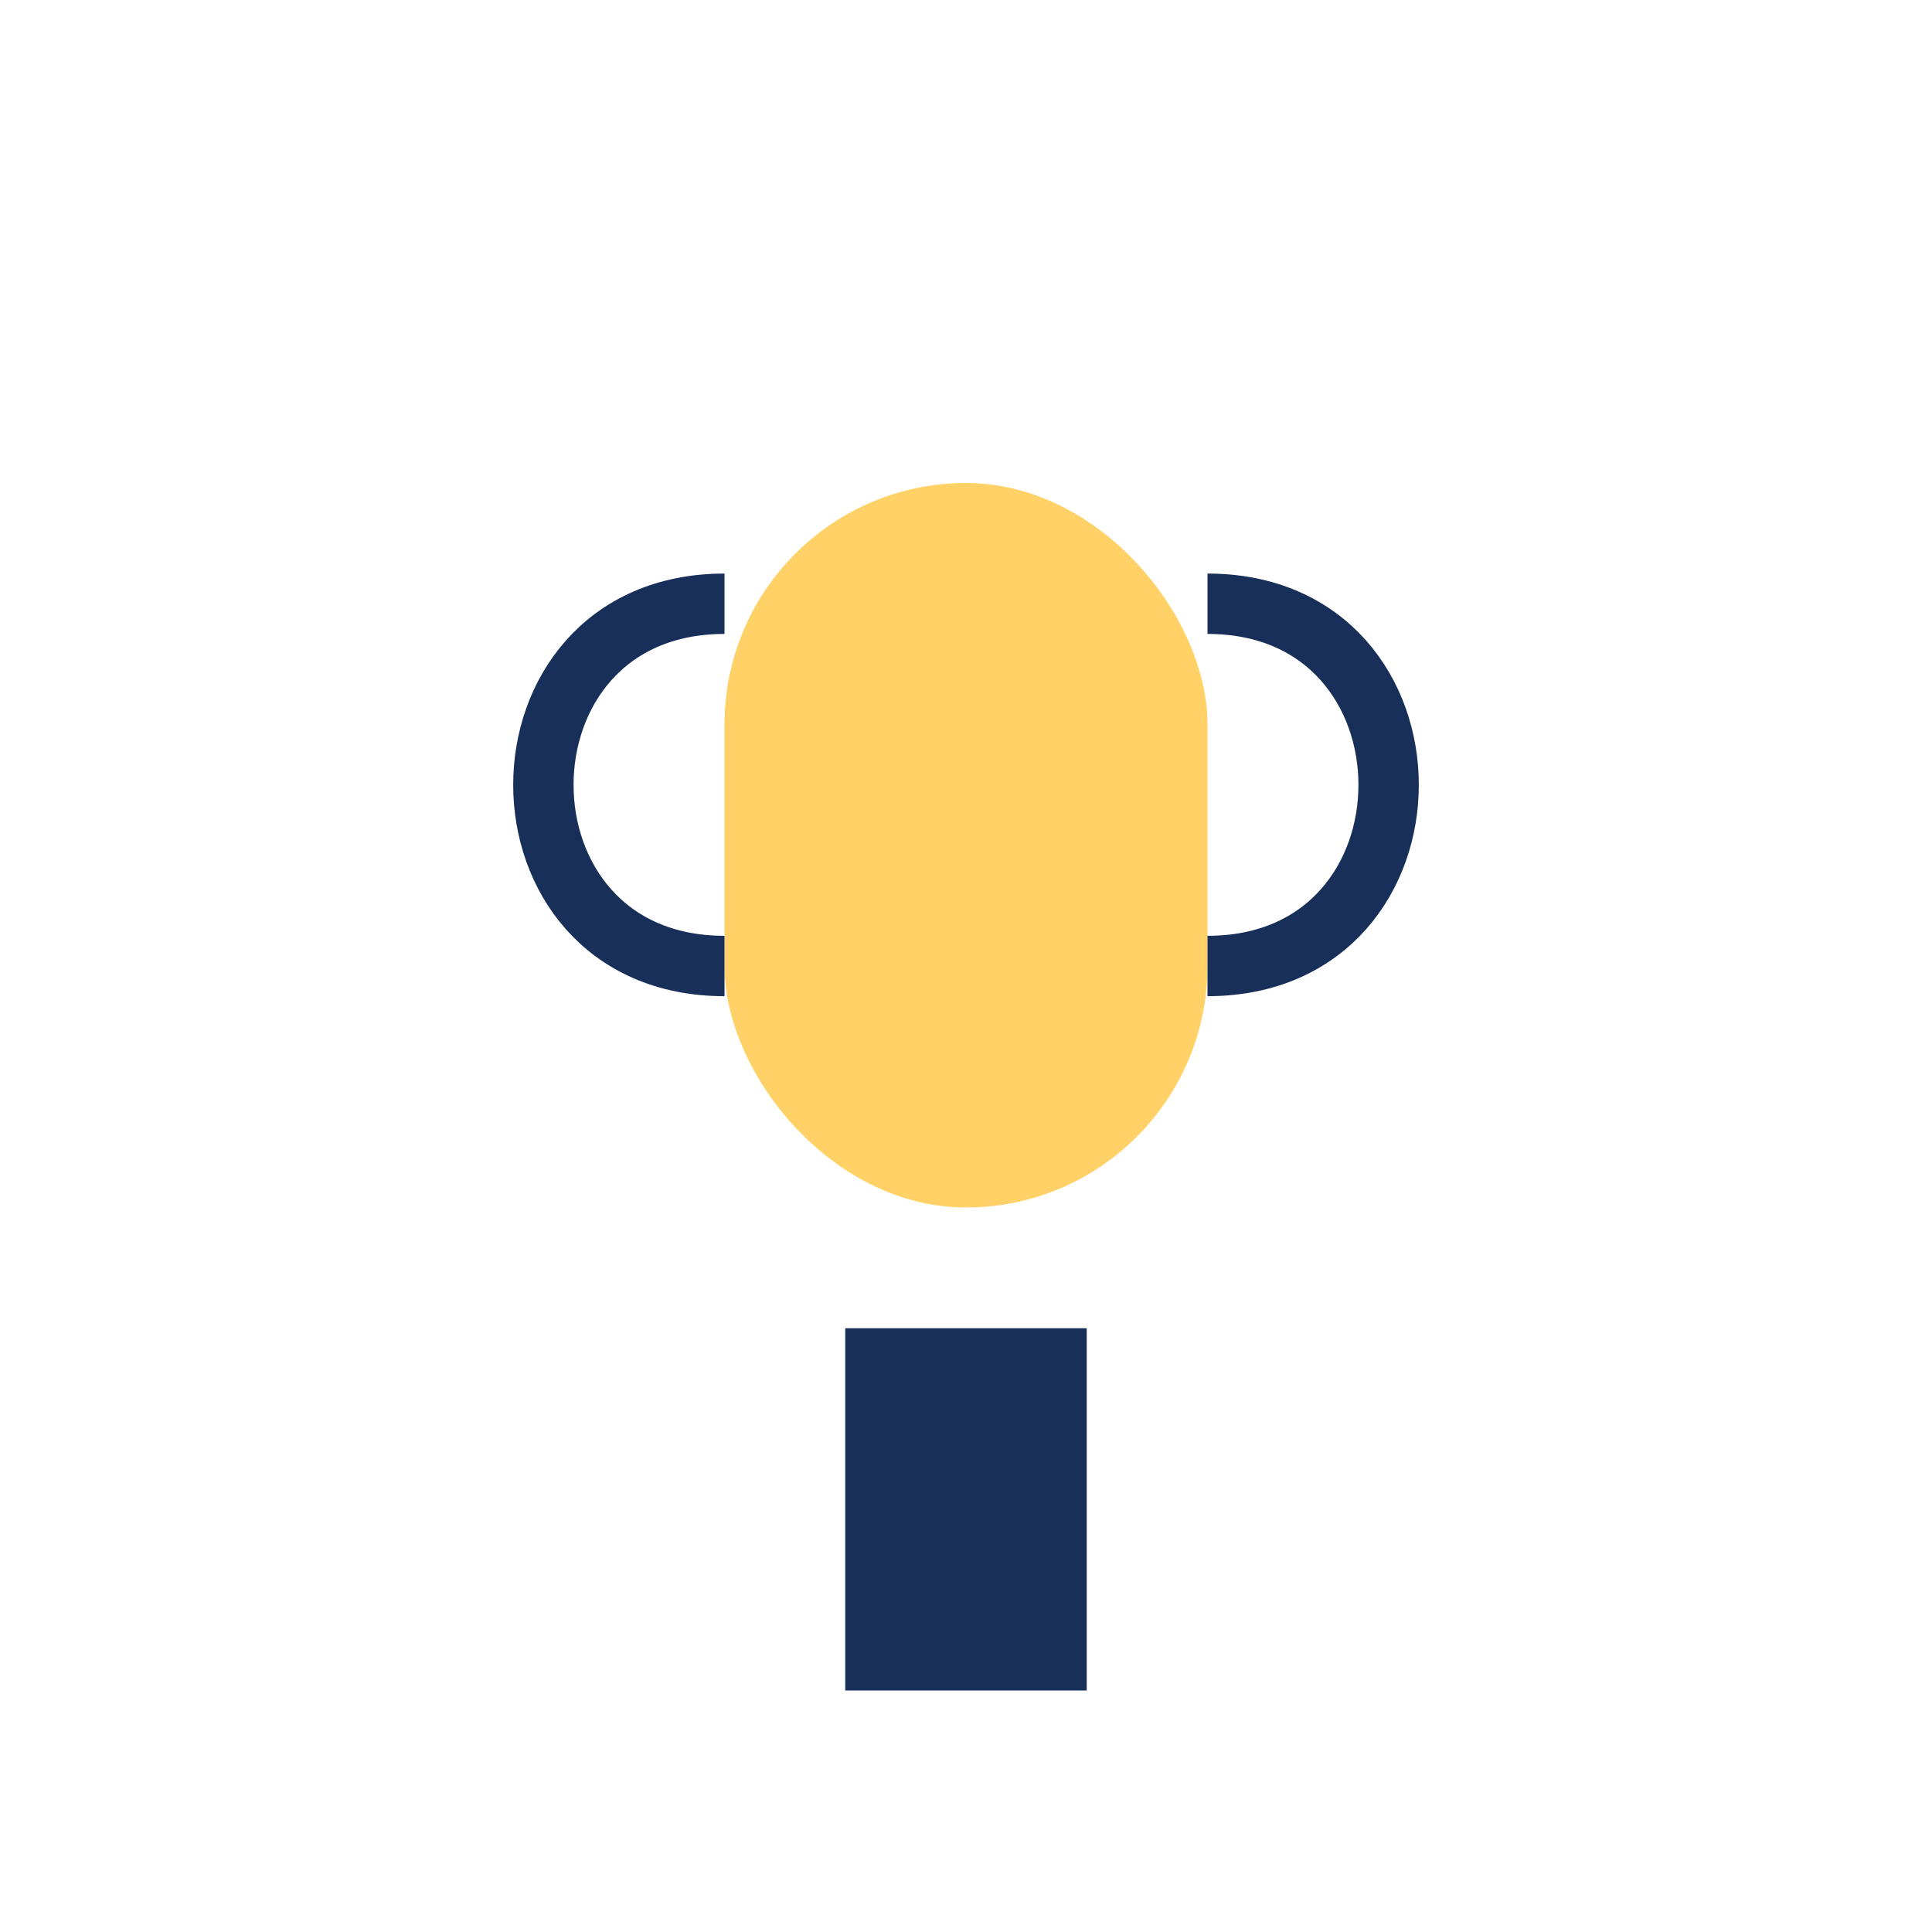
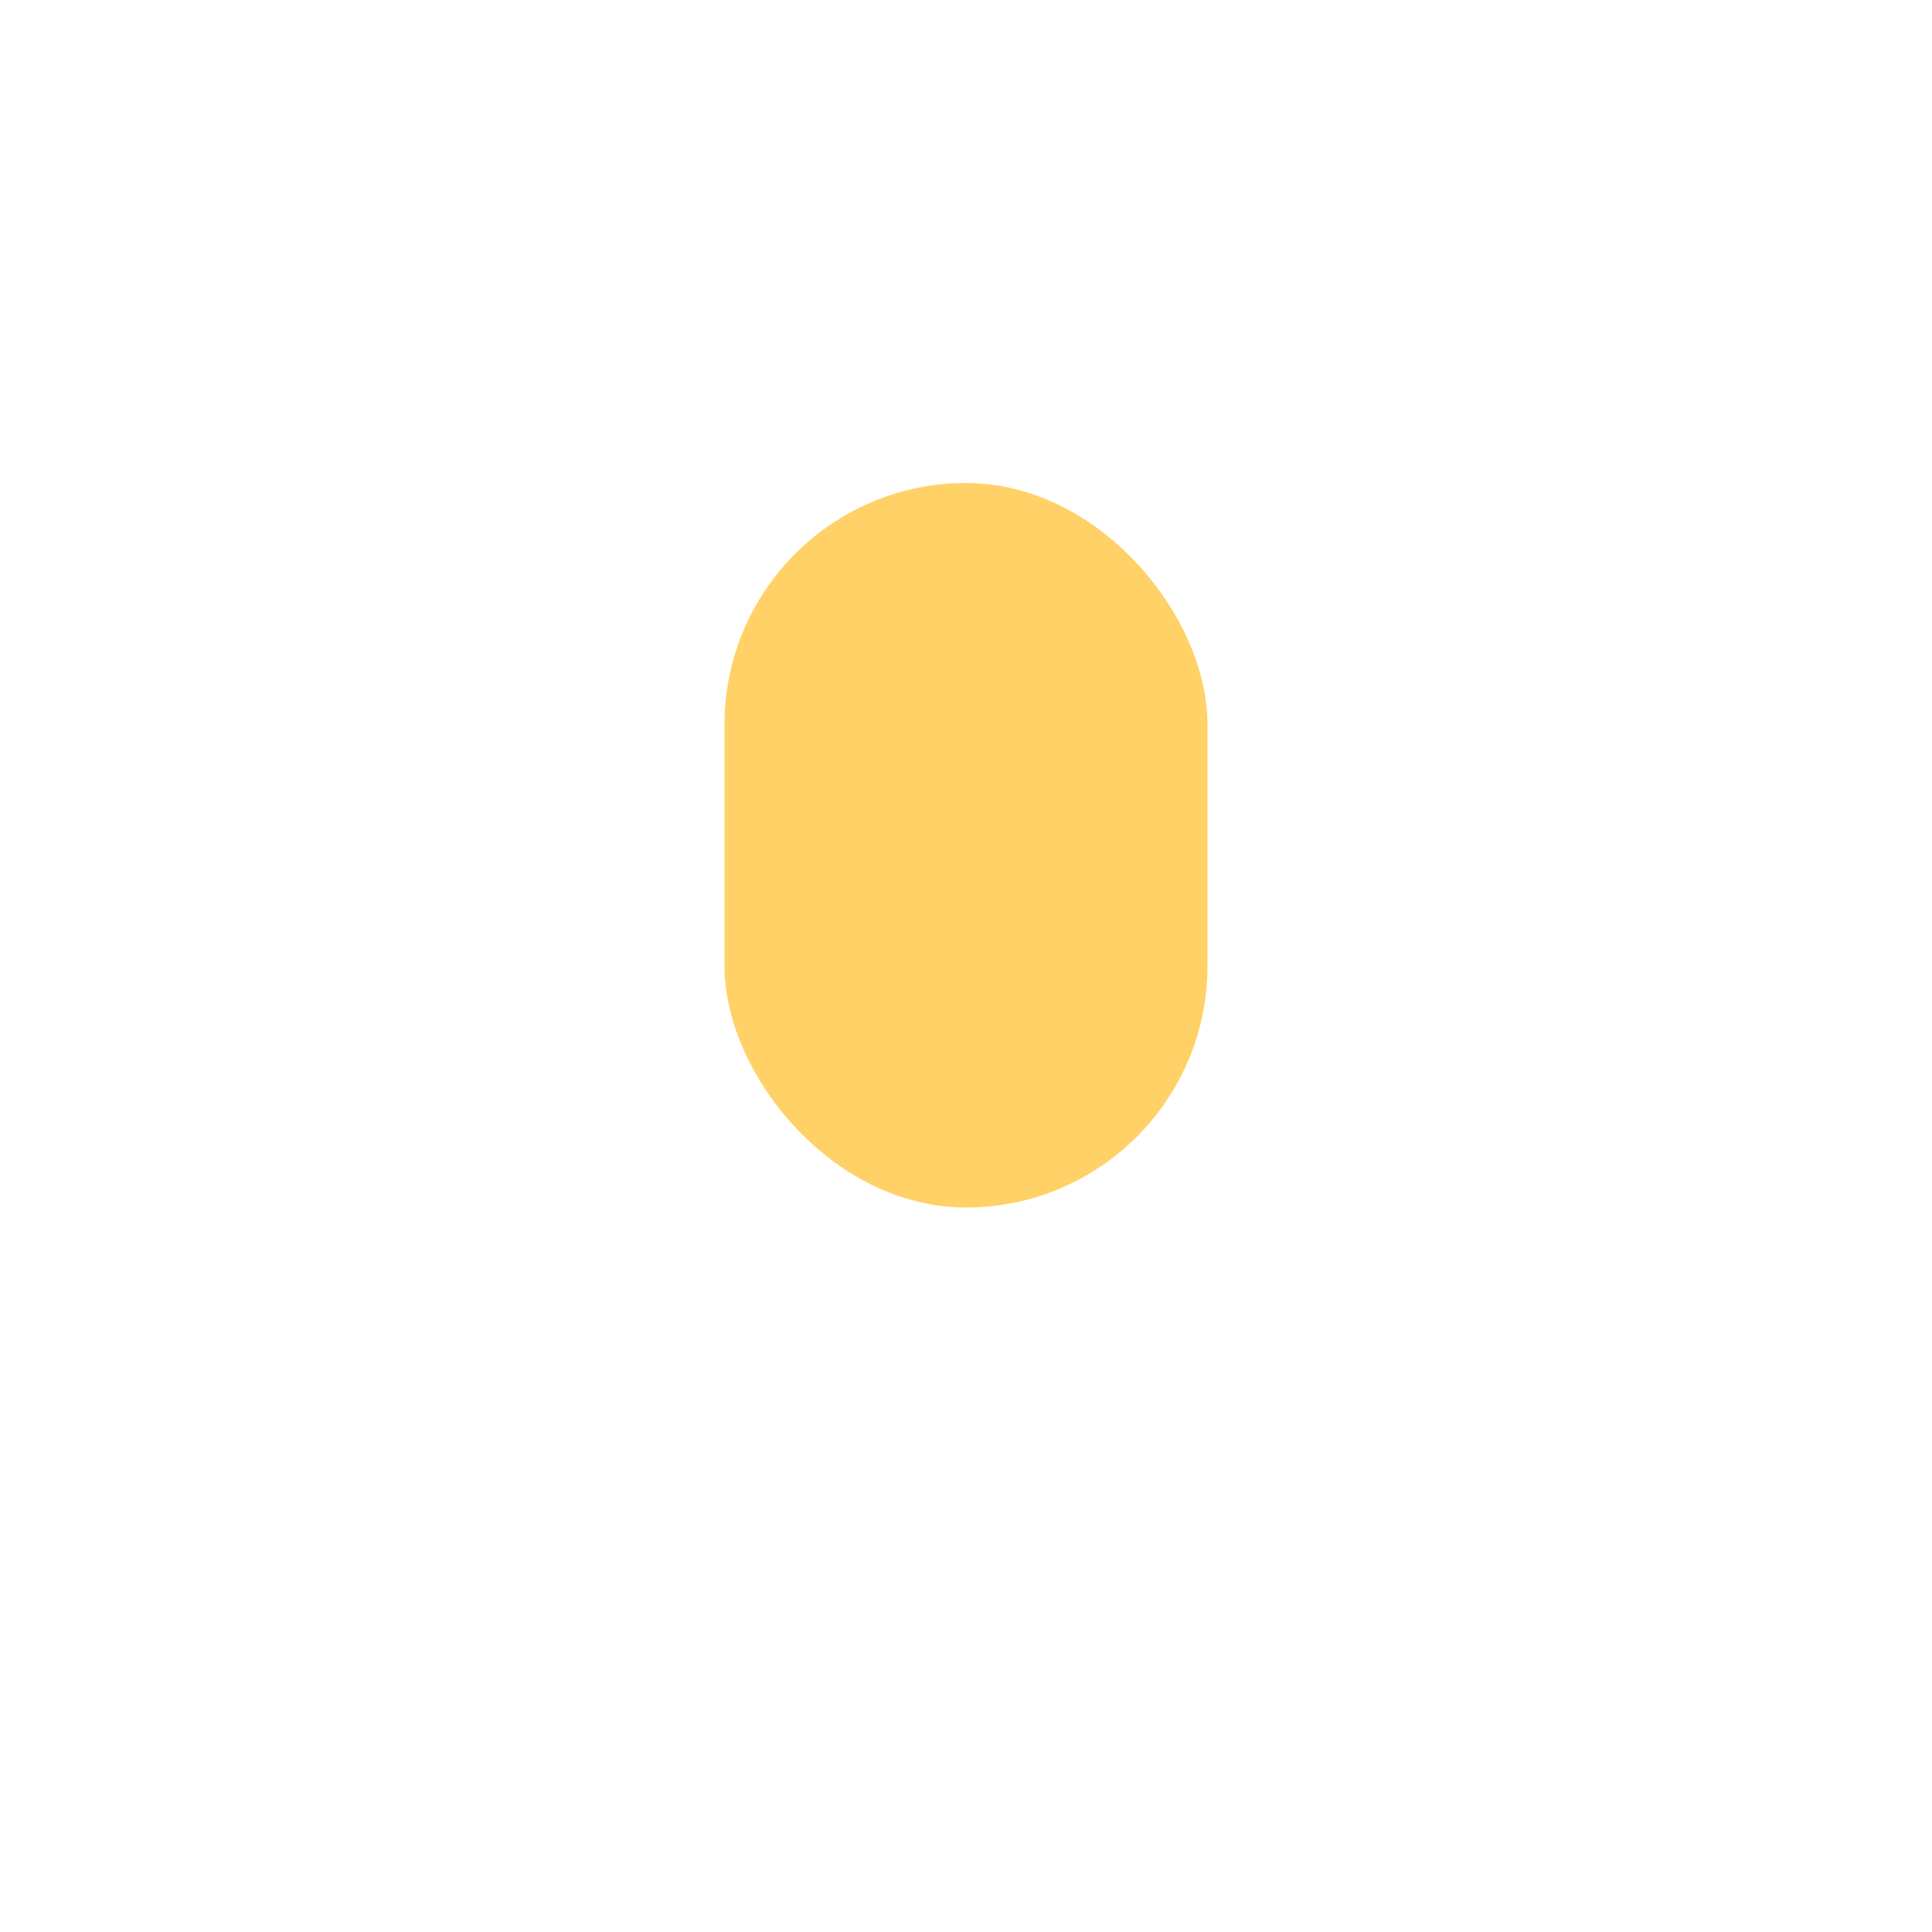
<svg xmlns="http://www.w3.org/2000/svg" width="32" height="32" viewBox="0 0 32 32">
  <rect x="12" y="8" width="8" height="12" rx="4" fill="#FFD166" />
-   <path d="M20 10c4 0 4 6 0 6M12 10c-4 0-4 6 0 6" stroke="#183059" fill="none" />
-   <rect x="14" y="22" width="4" height="6" fill="#183059" />
</svg>